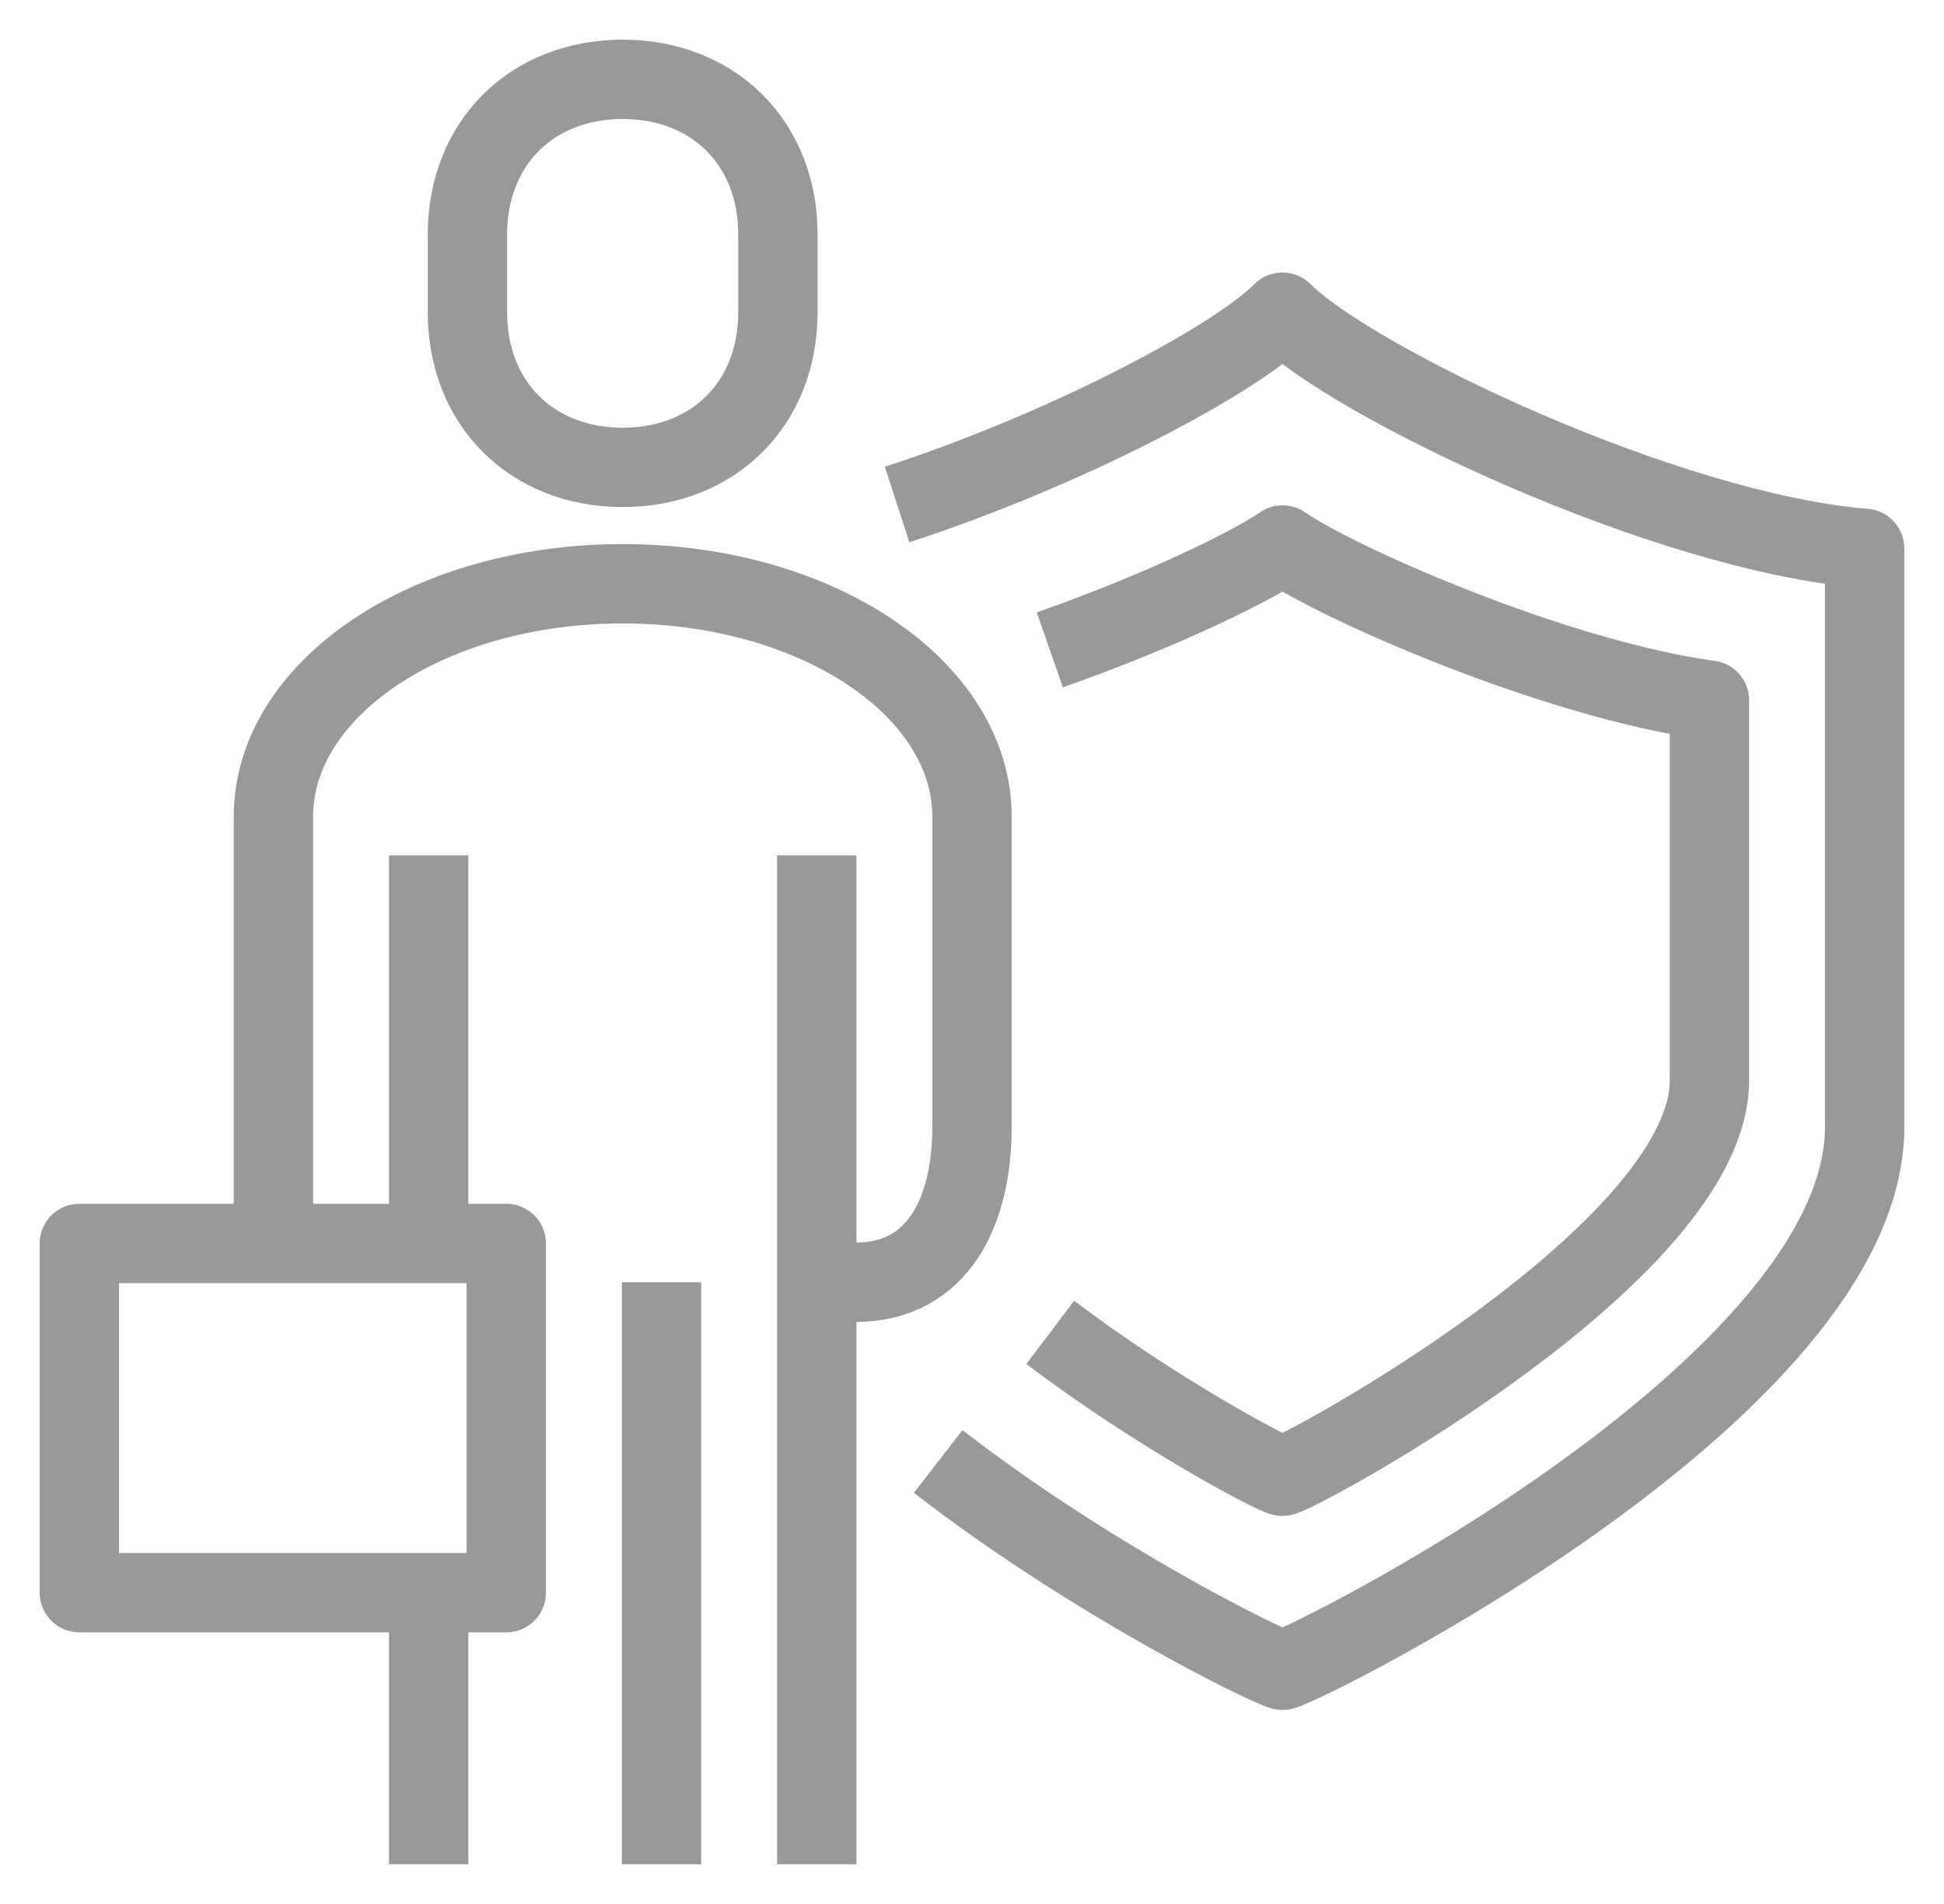
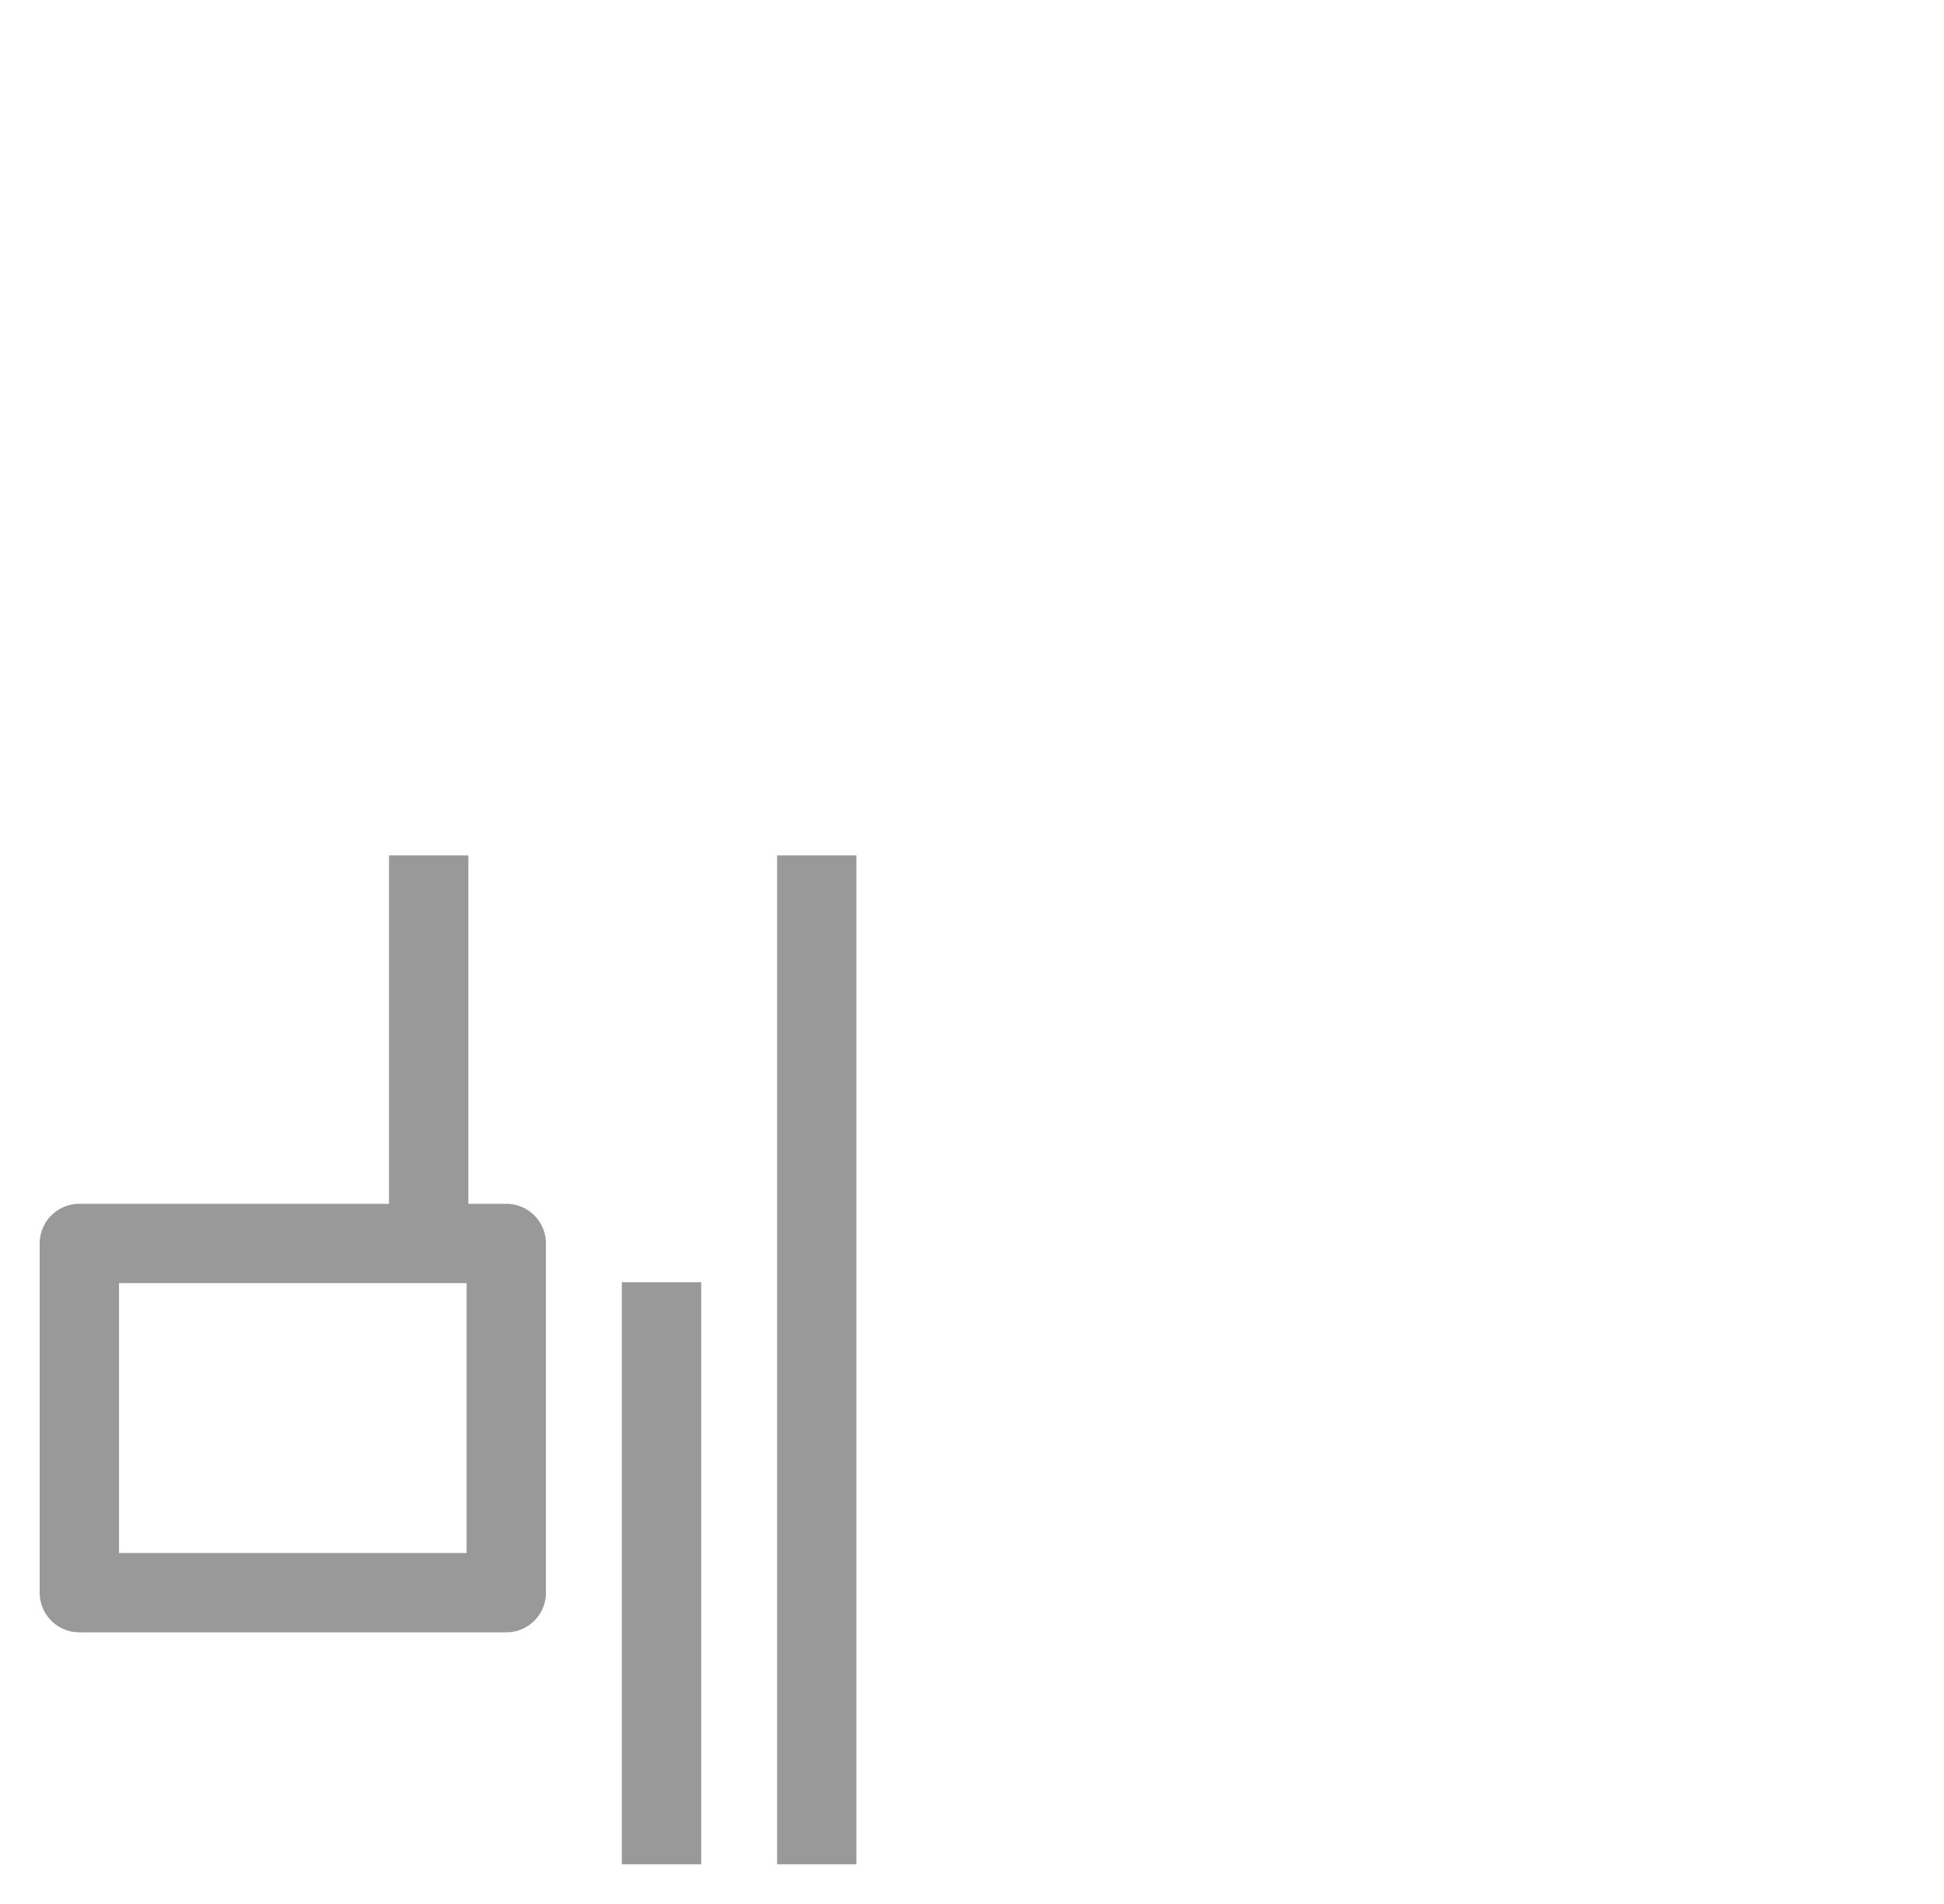
<svg xmlns="http://www.w3.org/2000/svg" width="49" height="48" viewBox="0 0 49 48" fill="none">
-   <path d="M15.695 11.783C17.976 11.783 19.608 10.184 19.608 7.87V5.913C19.608 3.598 17.976 2 15.695 2C13.415 2 11.782 3.598 11.782 5.913V7.87C11.782 10.184 13.415 11.783 15.695 11.783Z" stroke="#999999" stroke-width="2" stroke-linejoin="round" />
  <path d="M10.805 21.565V31.348" stroke="#999999" stroke-width="2" stroke-linejoin="round" />
-   <path d="M10.805 40.152V47" stroke="#999999" stroke-width="2" stroke-linejoin="round" />
  <path d="M16.674 32.326V47" stroke="#999999" stroke-width="2" stroke-linejoin="round" />
  <path d="M12.761 31.348H2V40.152H12.761V31.348Z" stroke="#999999" stroke-width="2" stroke-linejoin="round" />
  <path d="M20.587 21.565V47" stroke="#999999" stroke-width="2" stroke-linejoin="round" />
-   <path d="M20.587 32.326H21.566C23.664 32.326 24.5 30.511 24.5 28.413V20.587C24.5 17.355 20.587 14.717 15.696 14.717C10.805 14.717 6.892 17.355 6.892 20.587V31.348" stroke="#999999" stroke-width="2" stroke-miterlimit="10" />
-   <path d="M23.648 36.844C27.515 39.843 31.901 41.996 32.326 42.109C33.1 41.903 47 34.938 47 28.413V13.825C41.987 13.414 34.099 9.643 32.326 7.87C31.077 9.119 26.789 11.361 22.612 12.719" stroke="#999999" stroke-width="2" stroke-linejoin="round" />
-   <path d="M26.472 33.59C29.171 35.631 32.032 37.148 32.326 37.217C32.893 37.082 43.087 31.527 43.087 27.239V17.652C39.214 17.123 33.743 14.717 32.326 13.739C31.459 14.338 29.07 15.472 26.461 16.383" stroke="#999999" stroke-width="2" stroke-linejoin="round" />
</svg>